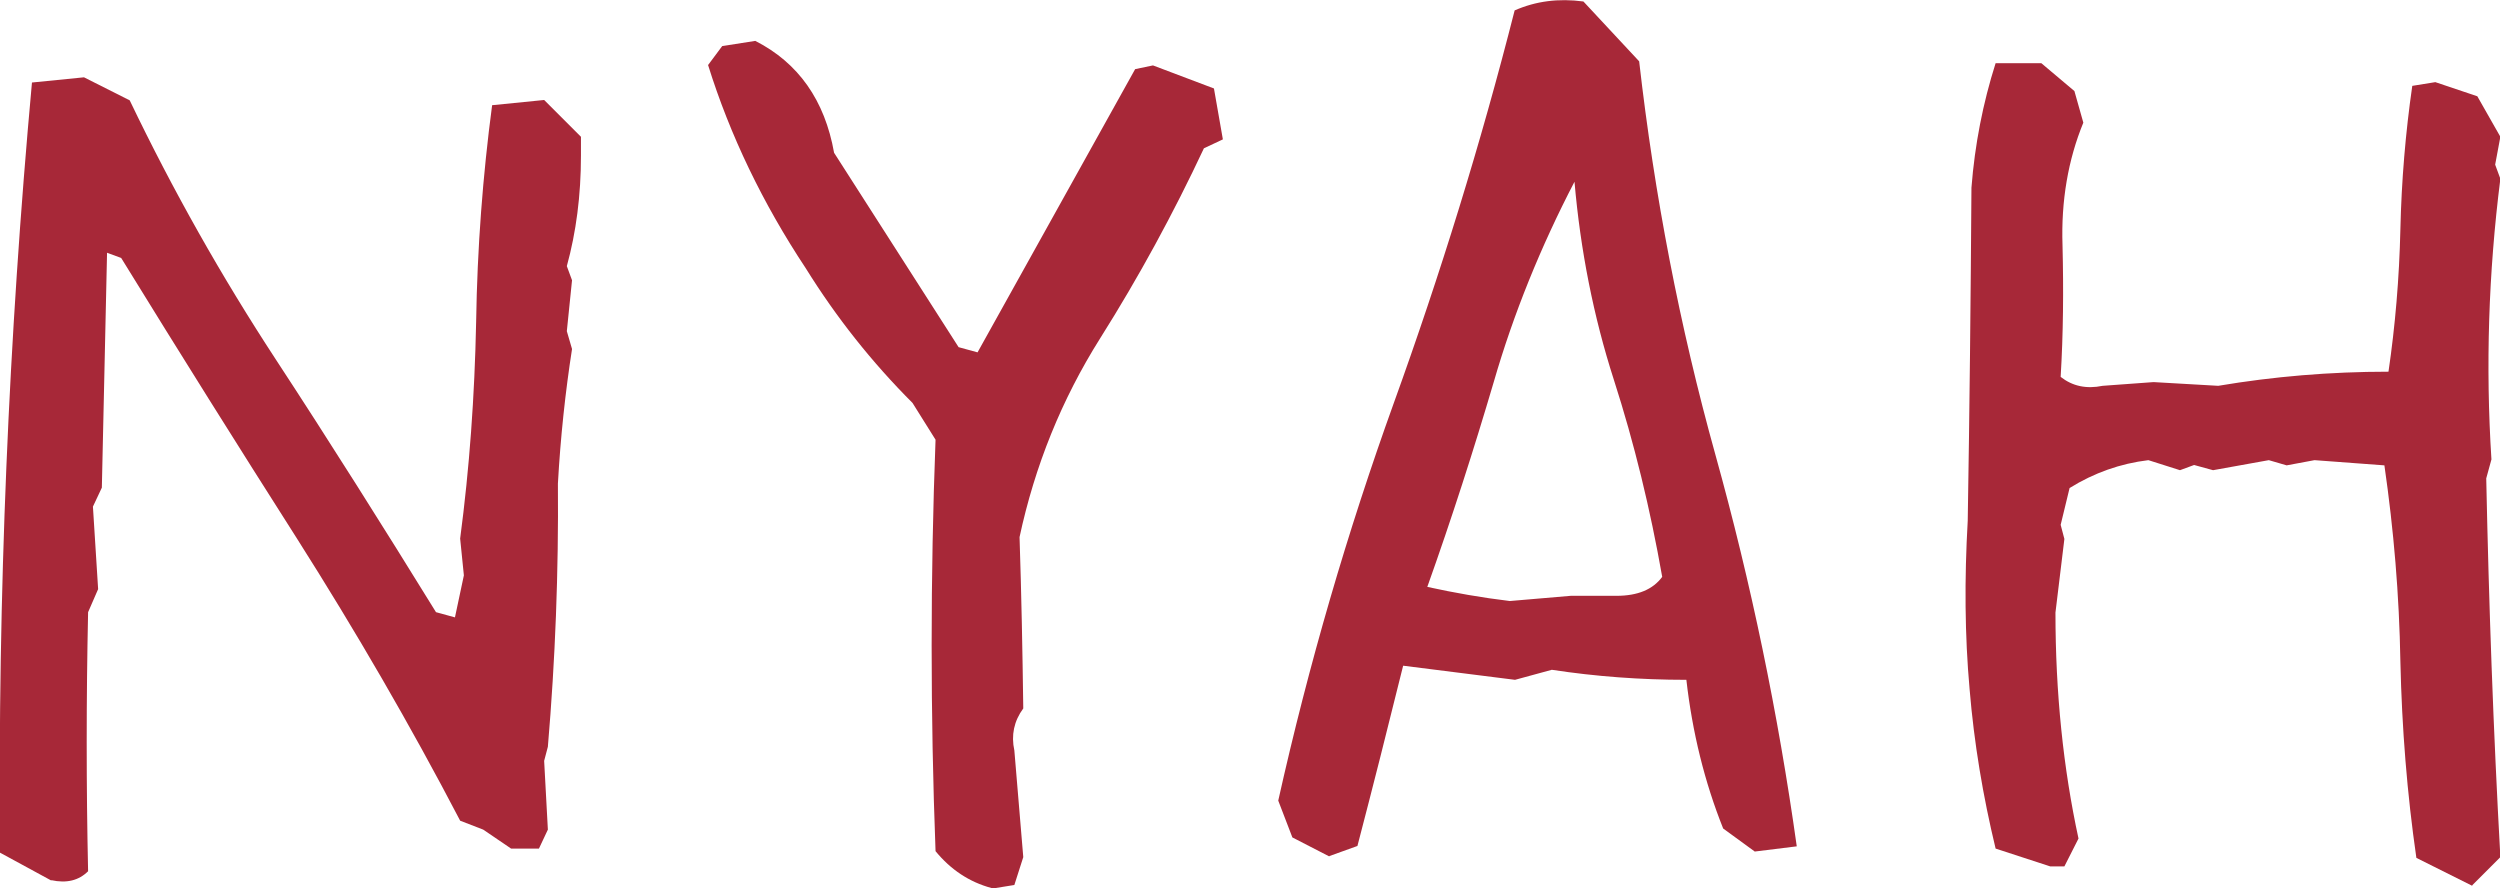
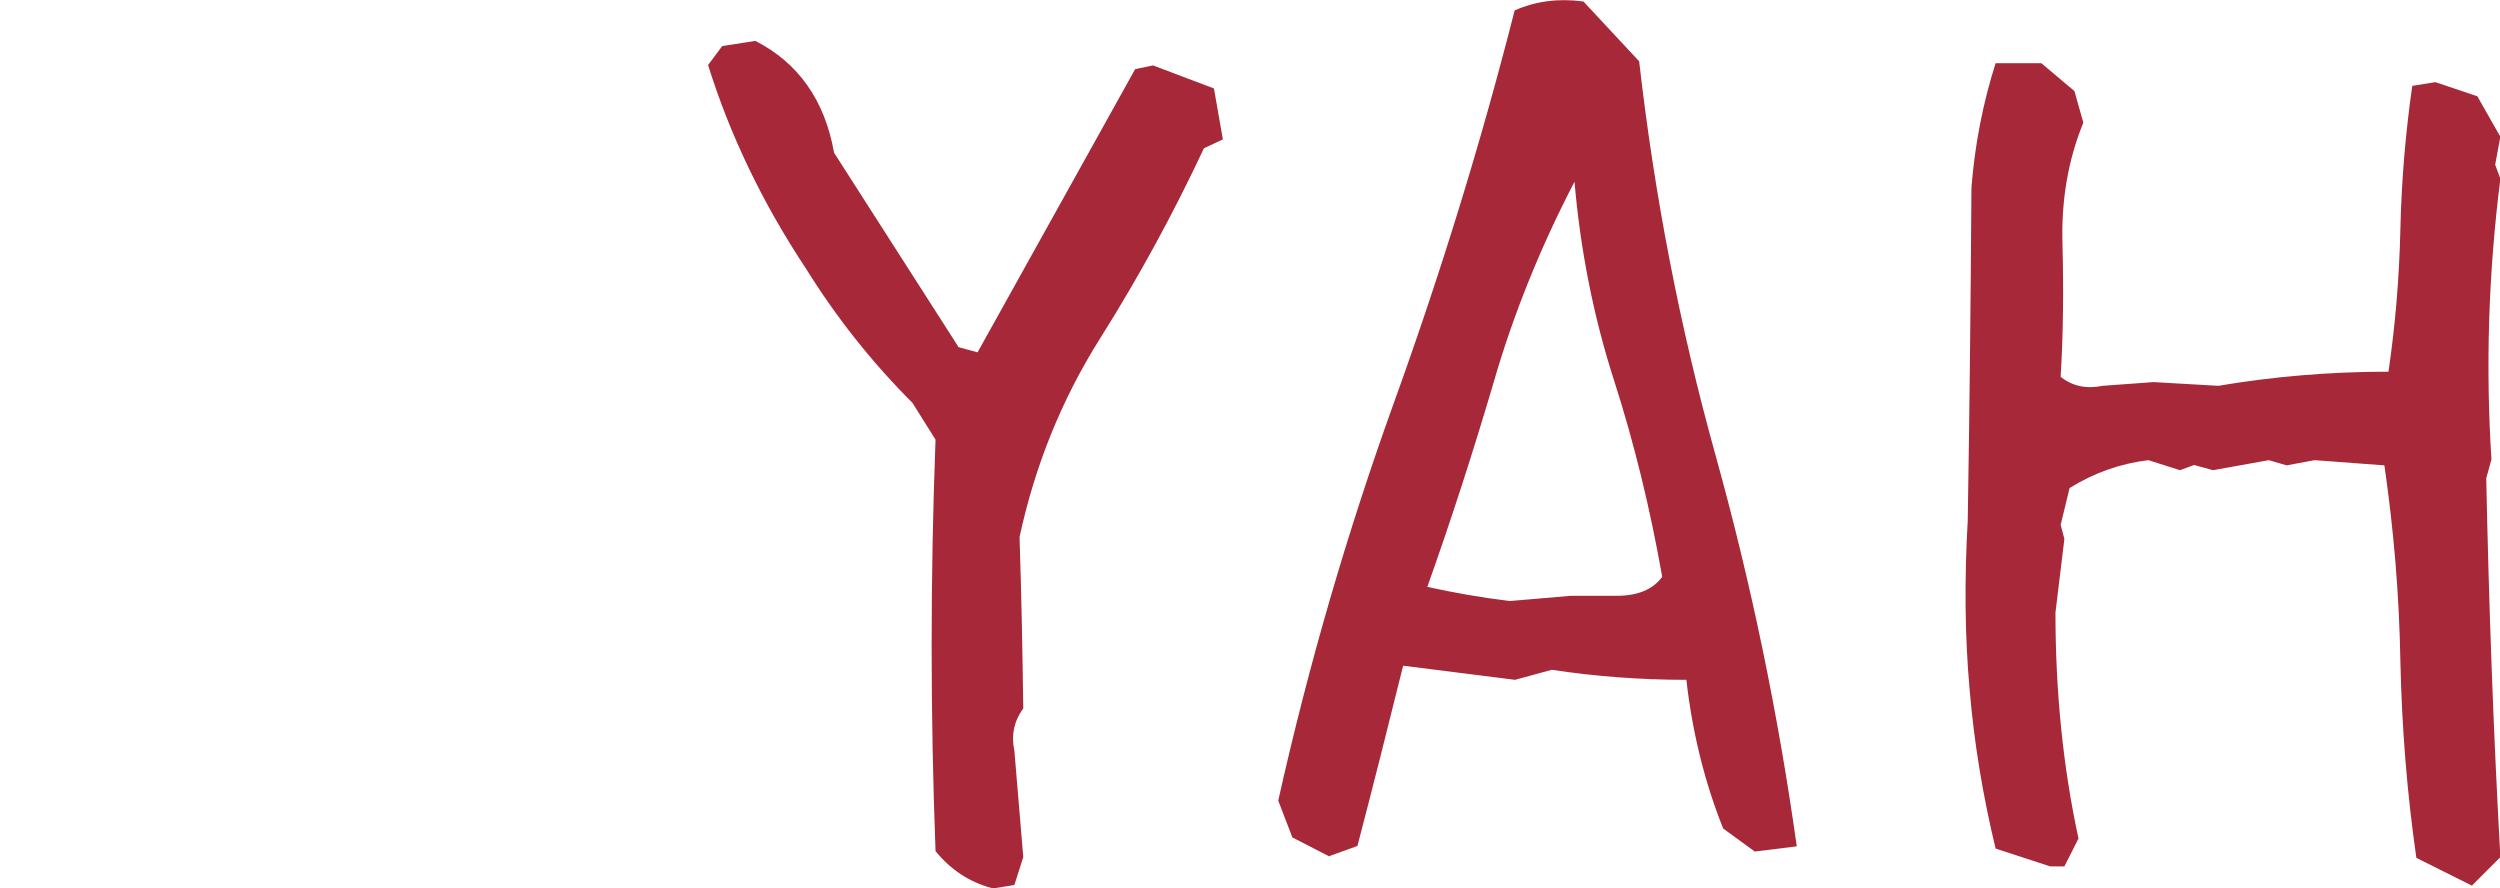
<svg xmlns="http://www.w3.org/2000/svg" id="_レイヤー_2" data-name="レイヤー_2" viewBox="0 0 67.26 23.89">
  <defs>
    <style>
      .cls-1 {
        fill: #a72838;
      }
    </style>
  </defs>
  <g id="design">
    <g>
-       <path class="cls-1" d="M1.38,23.69L0,22.94C-.06,16.01.23,9.11.86,2.22l1.4-.14,1.23.62c1.16,2.42,2.47,4.74,3.93,6.97,1.46,2.23,2.89,4.5,4.31,6.8l.51.14.24-1.13-.1-.99c.25-1.89.39-3.83.43-5.83.03-1.99.18-3.94.43-5.83l1.4-.14.99.99v.51c0,1.07-.13,2.06-.38,2.97l.14.38-.14,1.37.14.48c-.18,1.16-.31,2.37-.38,3.62.02,2.37-.07,4.73-.27,7.08l-.1.38.1,1.85-.24.51h-.75l-.75-.51-.62-.24c-1.34-2.57-2.81-5.1-4.39-7.59-1.58-2.48-3.16-5-4.73-7.55l-.38-.14c-.05,2.12-.09,4.23-.14,6.32l-.24.51.14,2.22-.27.62c-.05,2.35-.05,4.67,0,6.97-.25.25-.58.33-.99.24Z" />
      <path class="cls-1" d="M26.67,23.89c-.59-.16-1.09-.49-1.5-.99-.14-3.69-.14-7.38,0-11.07l-.62-.99c-1.09-1.09-2.05-2.3-2.87-3.62-1.16-1.75-2.04-3.58-2.63-5.47l.38-.51.89-.14c1.16.59,1.87,1.6,2.12,3.01l3.35,5.23.51.14,4.24-7.62.48-.1,1.64.62.24,1.37-.51.24c-.82,1.75-1.75,3.46-2.79,5.11-1.04,1.65-1.76,3.44-2.17,5.35.05,1.53.08,3.07.1,4.61-.25.34-.33.72-.24,1.13l.24,2.87-.24.75-.62.1Z" />
      <path class="cls-1" d="M35.76,23.04l-.99-.51-.38-.99c.82-3.67,1.86-7.23,3.11-10.7,1.25-3.46,2.34-6.98,3.25-10.56.57-.25,1.18-.33,1.85-.24l1.5,1.61c.41,3.6,1.09,7.13,2.05,10.58.96,3.45,1.69,6.97,2.19,10.54l-1.13.14-.85-.62c-.5-1.25-.83-2.59-.99-4-1.23,0-2.44-.09-3.62-.27l-.99.27-3.01-.38c-.41,1.66-.82,3.28-1.23,4.85l-.75.27ZM43.49,16.03c.57,0,.98-.17,1.23-.51-.32-1.82-.75-3.59-1.3-5.3s-.9-3.49-1.06-5.33c-.91,1.75-1.64,3.55-2.17,5.38-.54,1.83-1.13,3.67-1.79,5.52.73.16,1.47.29,2.22.38l1.64-.14h1.23Z" />
      <path class="cls-1" d="M66.51,23.83l-1.5-.75c-.25-1.73-.39-3.49-.43-5.28-.03-1.79-.18-3.55-.43-5.28l-1.88-.14-.75.14-.48-.14-1.5.27-.51-.14-.38.14-.85-.27c-.75.09-1.46.34-2.12.75l-.24.99.1.38-.24,1.98c0,2.16.21,4.19.62,6.08l-.38.75h-.38l-1.47-.48c-.34-1.41-.58-2.84-.7-4.29-.13-1.45-.14-2.96-.05-4.53.05-2.98.08-5.97.1-8.96.09-1.16.31-2.28.65-3.35h1.23l.89.75.24.85c-.41,1-.6,2.1-.56,3.3.03,1.2.02,2.38-.05,3.54.32.25.69.33,1.13.24l1.37-.1,1.74.1c1.48-.25,3.01-.38,4.58-.38.18-1.23.29-2.51.32-3.83.03-1.32.14-2.61.32-3.86l.62-.1,1.13.38.62,1.09-.14.75.14.38c-.32,2.53-.4,5.05-.24,7.55l-.14.51c.07,3.37.19,6.77.38,10.19l-.75.75Z" />
    </g>
  </g>
</svg>